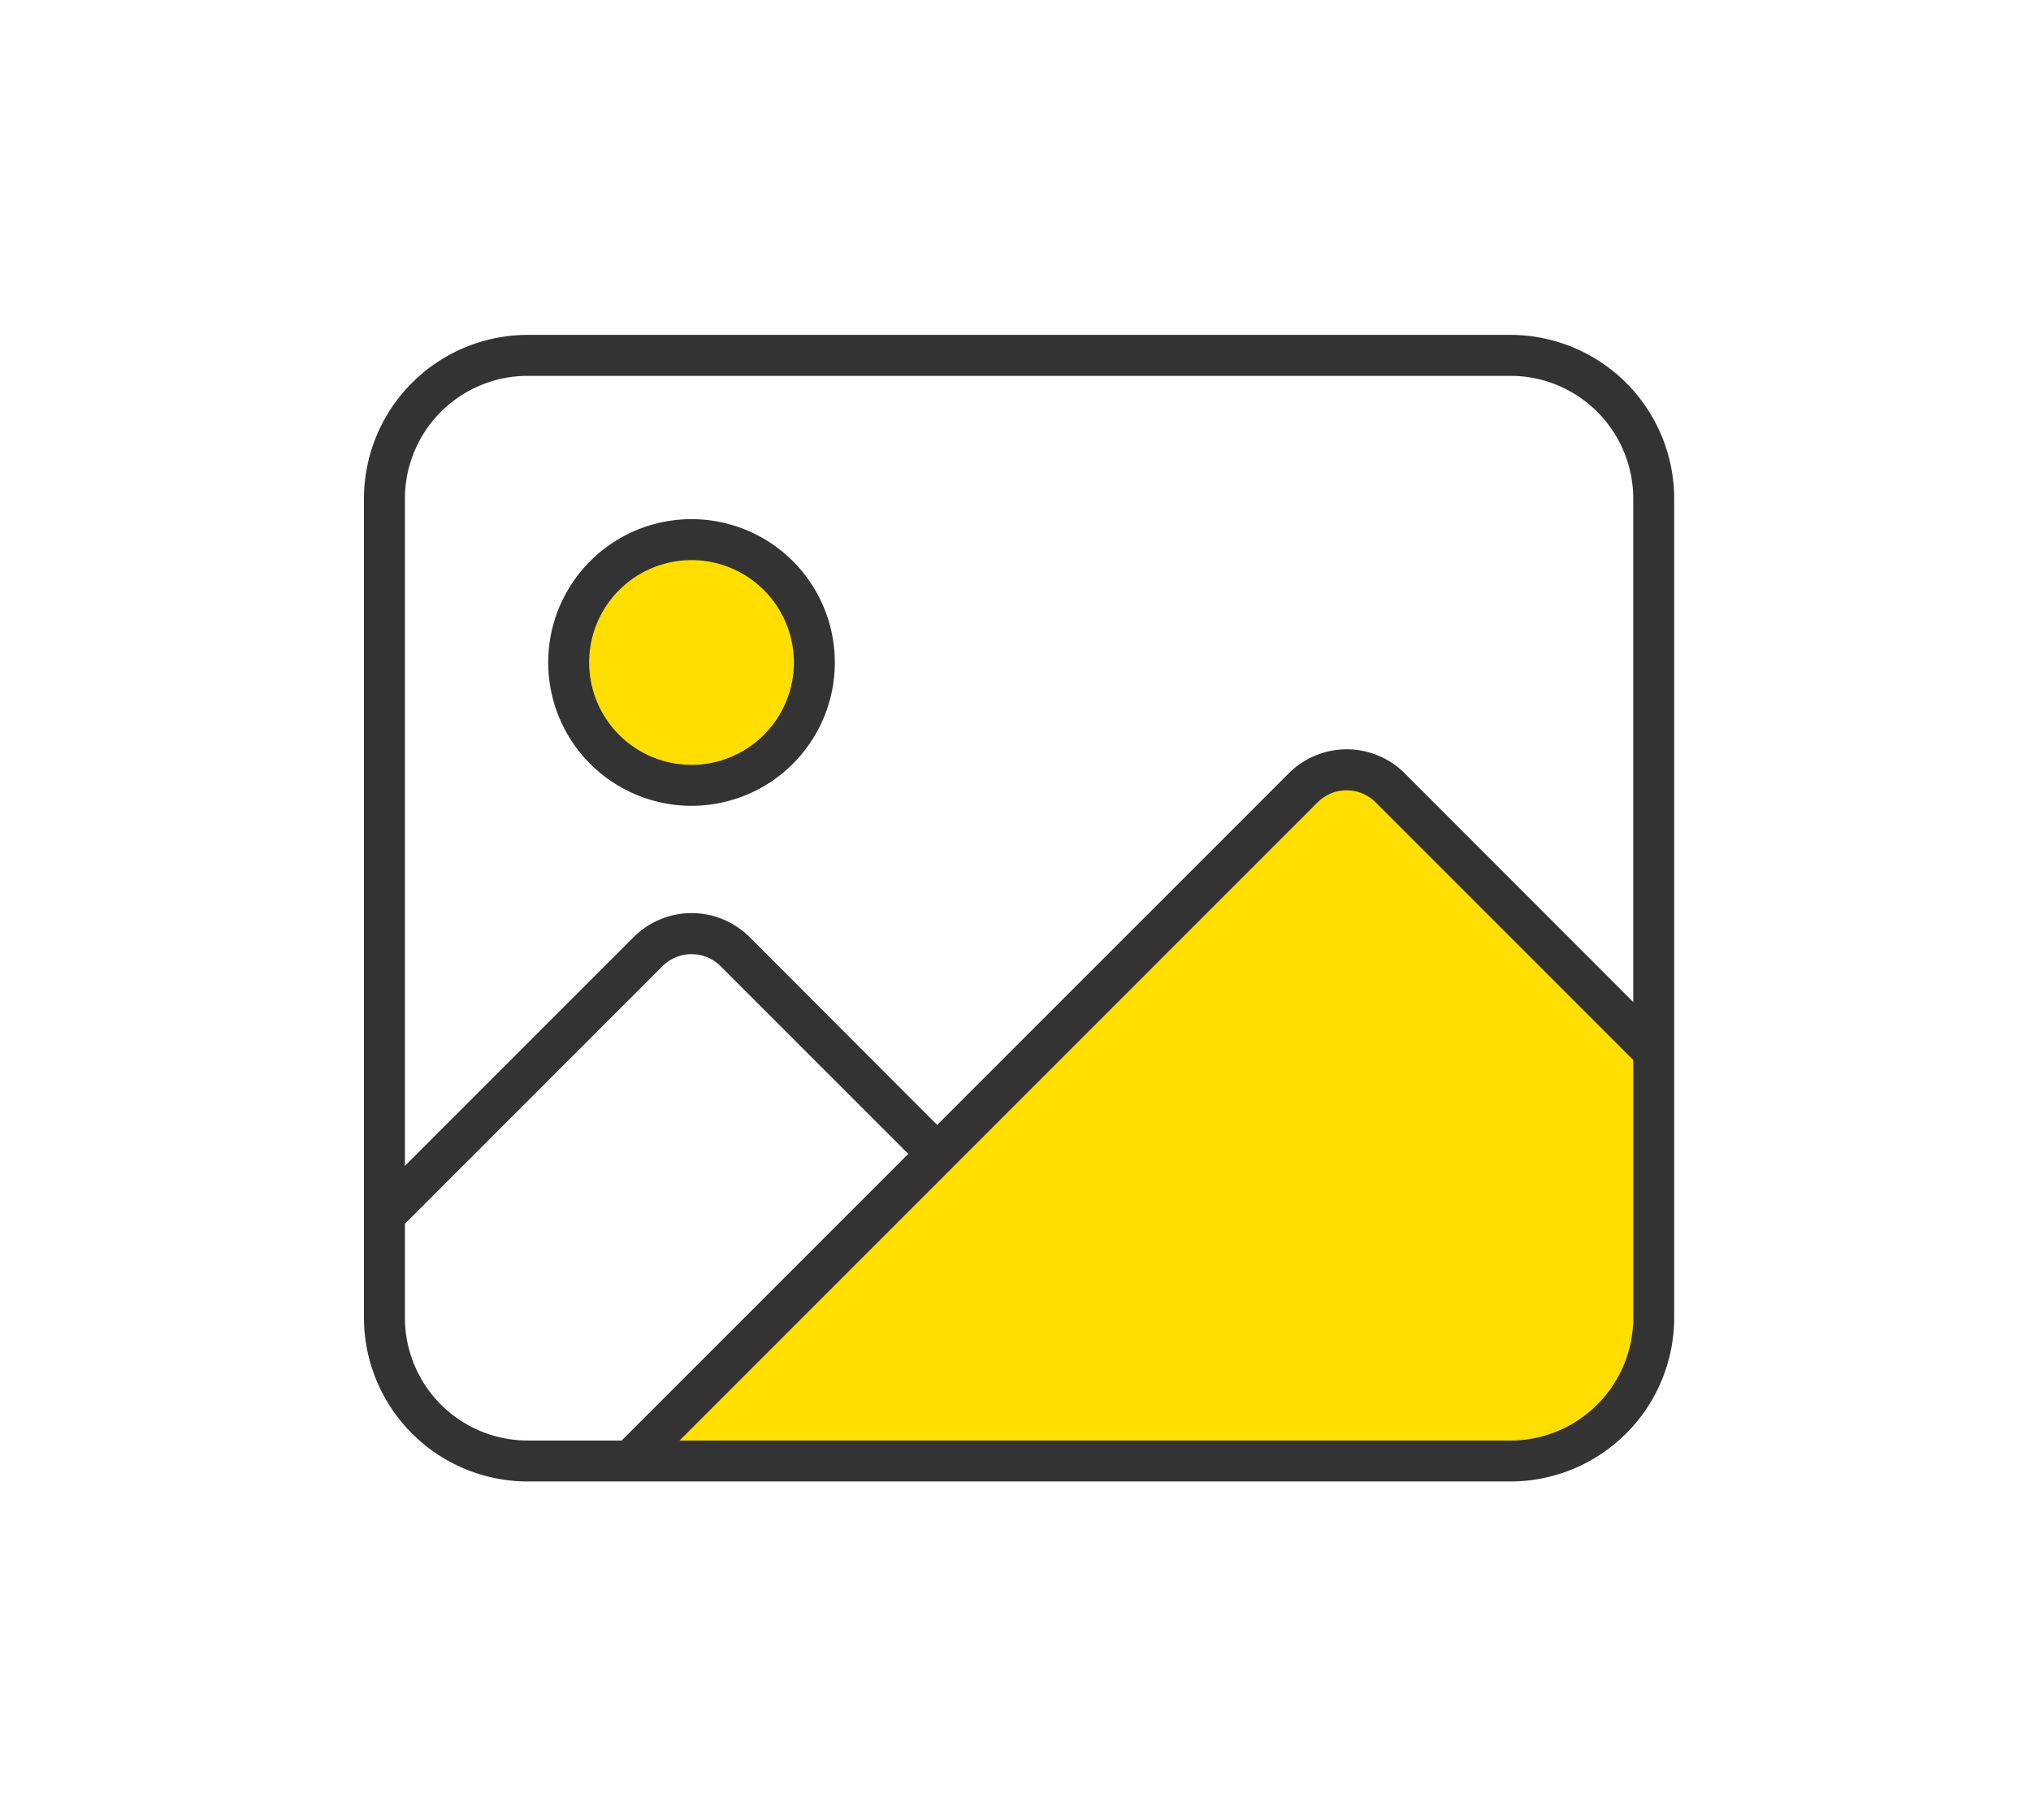
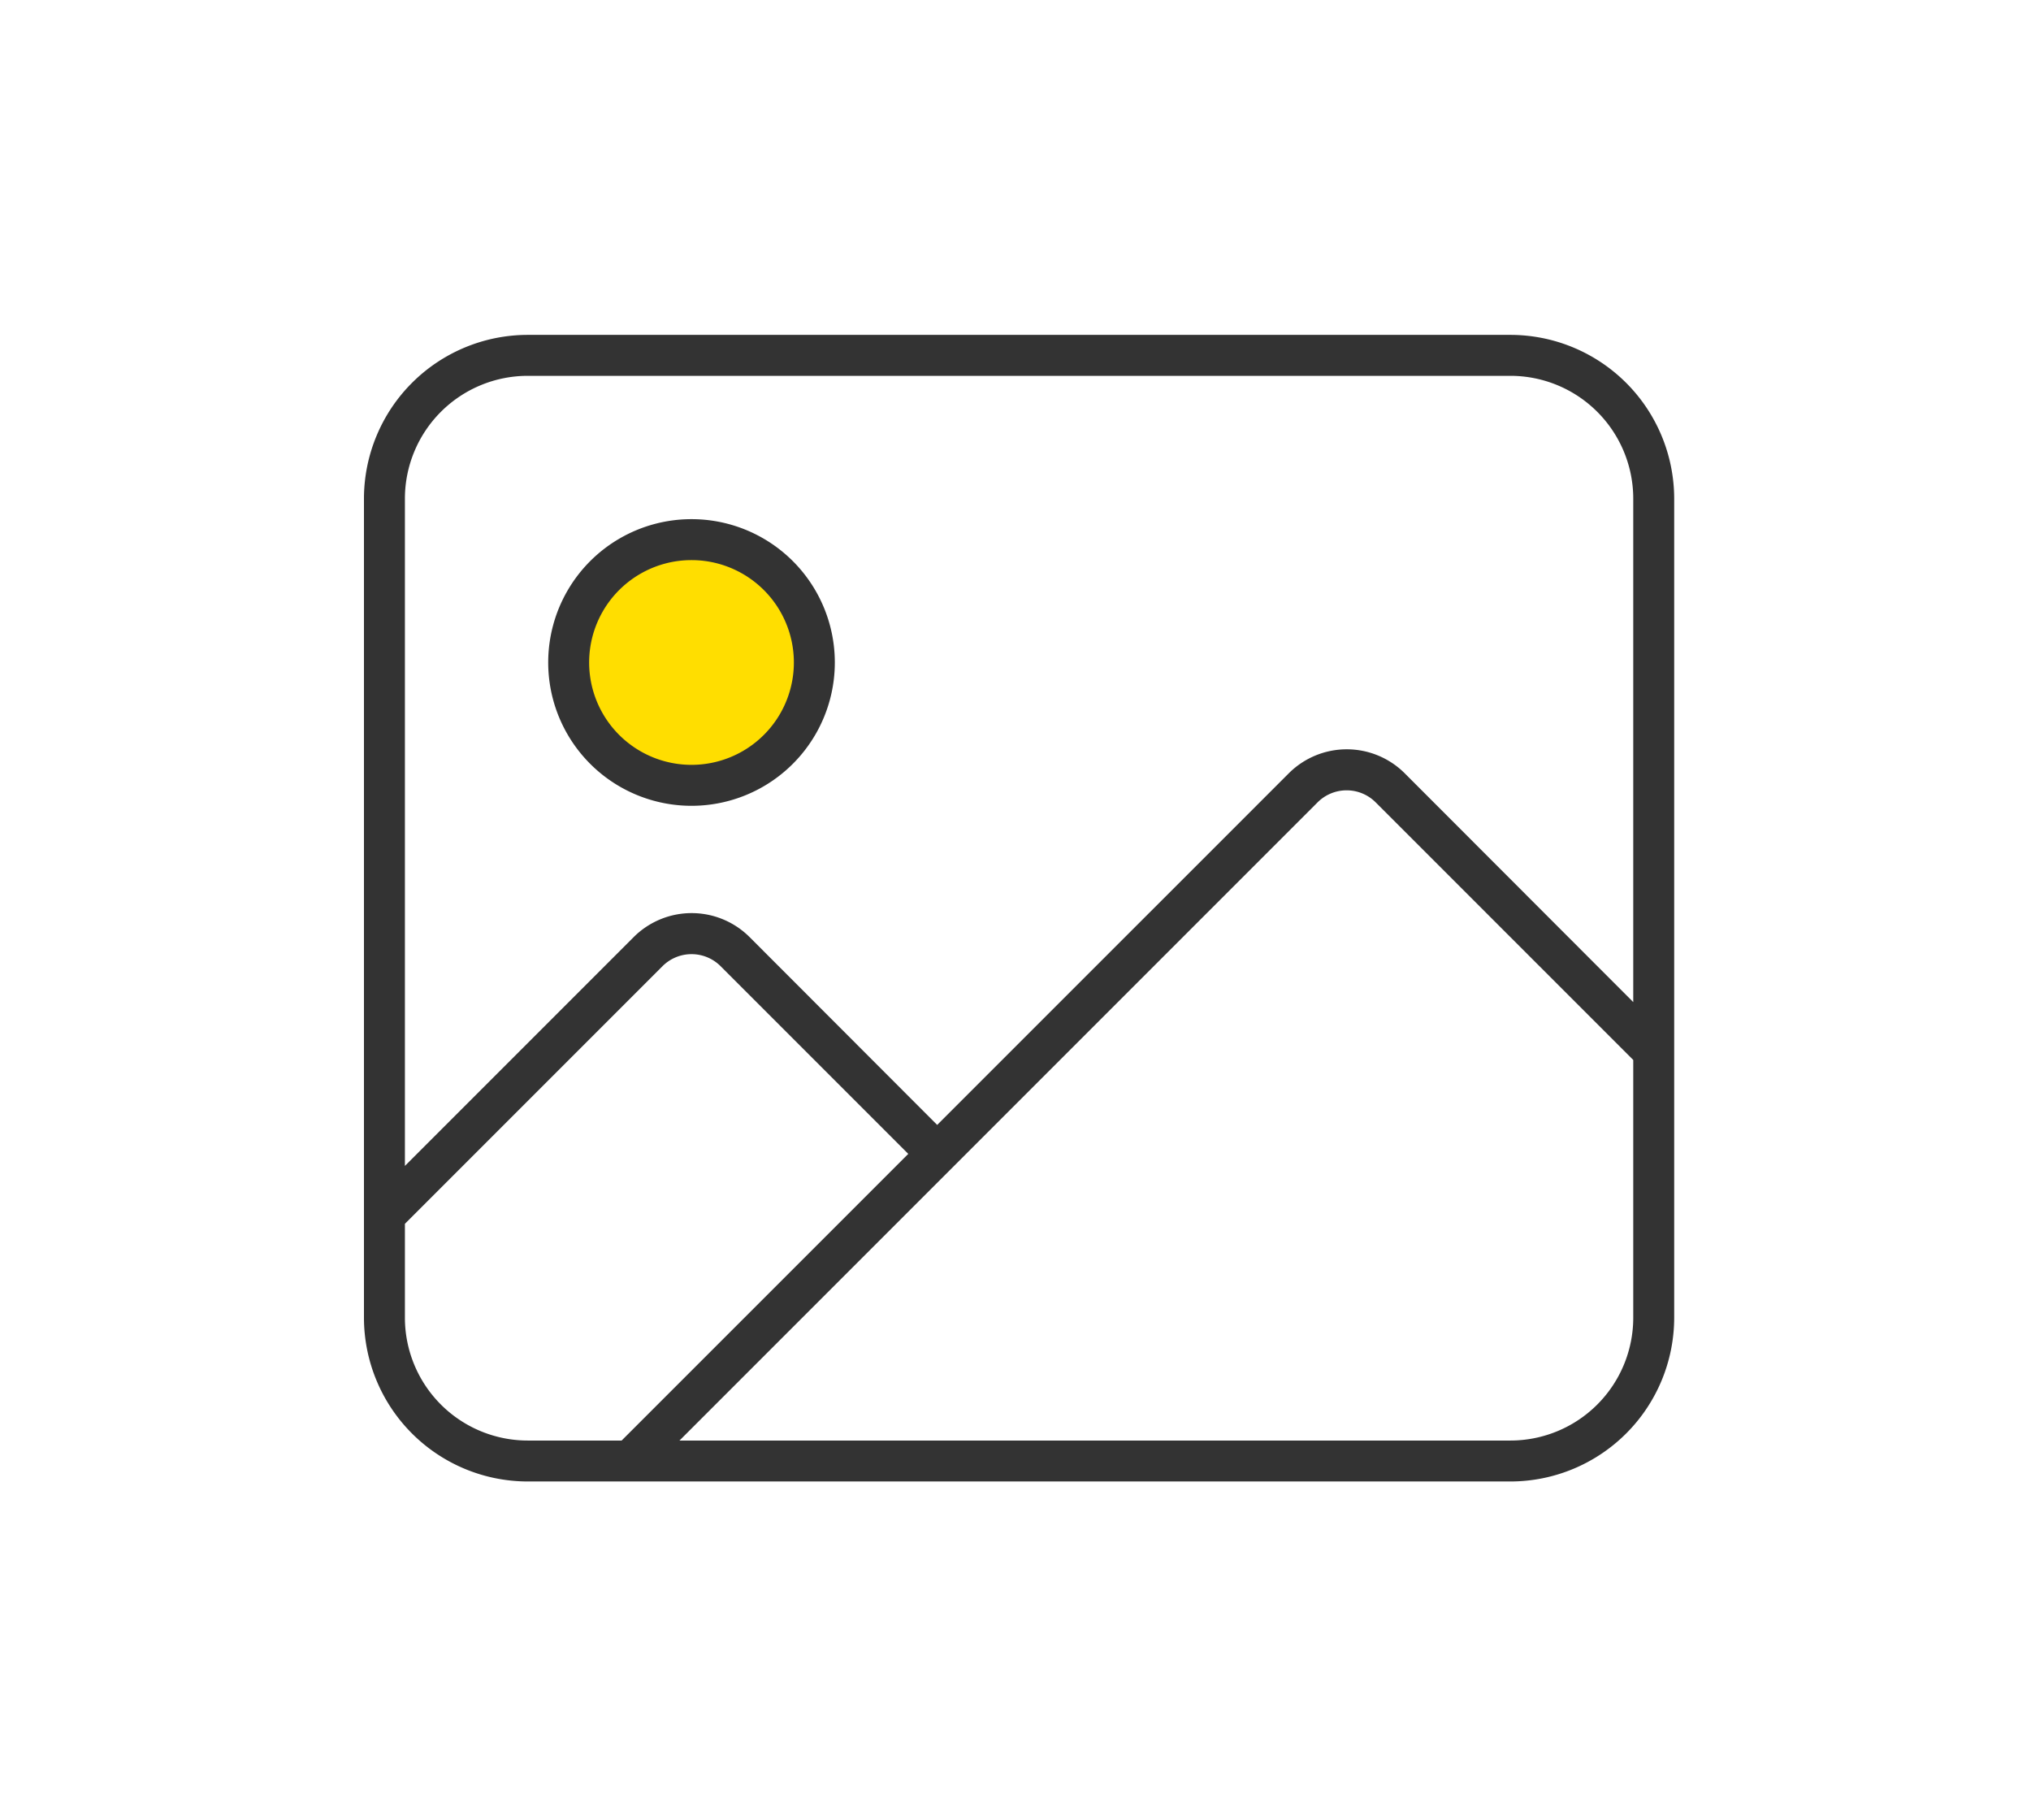
<svg xmlns="http://www.w3.org/2000/svg" width="139.509" height="125" viewBox="0 0 139.509 125">
  <g id="icon-beeldbeschrijving" transform="translate(-410 -518)">
    <rect id="Rectangle_1156" data-name="Rectangle 1156" width="139.509" height="125" transform="translate(410 518)" fill="none" />
    <g id="Group_5312" data-name="Group 5312" transform="translate(5 -2.875)">
      <circle id="Ellipse_62" data-name="Ellipse 62" cx="8.5" cy="8.5" r="8.5" transform="translate(444 558)" fill="#ffde00" />
-       <path id="Path_11311" data-name="Path 11311" d="M17399.721-3691.126l47.436-47.436h2.91l19.834,19.834v19.48l-2.836,5.456-5.982,2.667Z" transform="translate(-16951 4312)" fill="#ffde00" />
      <path id="Path_11352" data-name="Path 11352" d="M11.25-70.312a8.44,8.44,0,0,0-8.437,8.438v45.826L18.527-31.764a5.634,5.634,0,0,1,7.963,0l12.885,12.9L63.527-43.014a5.634,5.634,0,0,1,7.963,0L87.188-27.3V-61.875a8.44,8.44,0,0,0-8.437-8.437H11.25ZM2.813-12.076v6.451A8.44,8.44,0,0,0,11.25,2.813H17.7L37.389-16.875l-12.9-12.9a2.822,2.822,0,0,0-3.973,0l-17.7,17.7ZM69.486-41.027a2.822,2.822,0,0,0-3.973,0L21.674,2.813H78.75a8.44,8.44,0,0,0,8.438-8.437v-17.7ZM0-61.875a11.26,11.26,0,0,1,11.25-11.25h67.5A11.26,11.26,0,0,1,90-61.875v56.25A11.26,11.26,0,0,1,78.75,5.625H11.25A11.26,11.26,0,0,1,0-5.625Zm29.531,11.25a7.031,7.031,0,0,0-3.516-6.089,7.031,7.031,0,0,0-7.031,0,7.031,7.031,0,0,0-3.516,6.089,7.031,7.031,0,0,0,3.516,6.089,7.031,7.031,0,0,0,7.031,0A7.031,7.031,0,0,0,29.531-50.625Zm-16.875,0a9.844,9.844,0,0,1,4.922-8.525,9.844,9.844,0,0,1,9.844,0,9.844,9.844,0,0,1,4.922,8.525A9.844,9.844,0,0,1,27.422-42.1a9.844,9.844,0,0,1-9.844,0A9.844,9.844,0,0,1,12.656-50.625Z" transform="translate(430 617)" fill="#333" />
    </g>
  </g>
</svg>